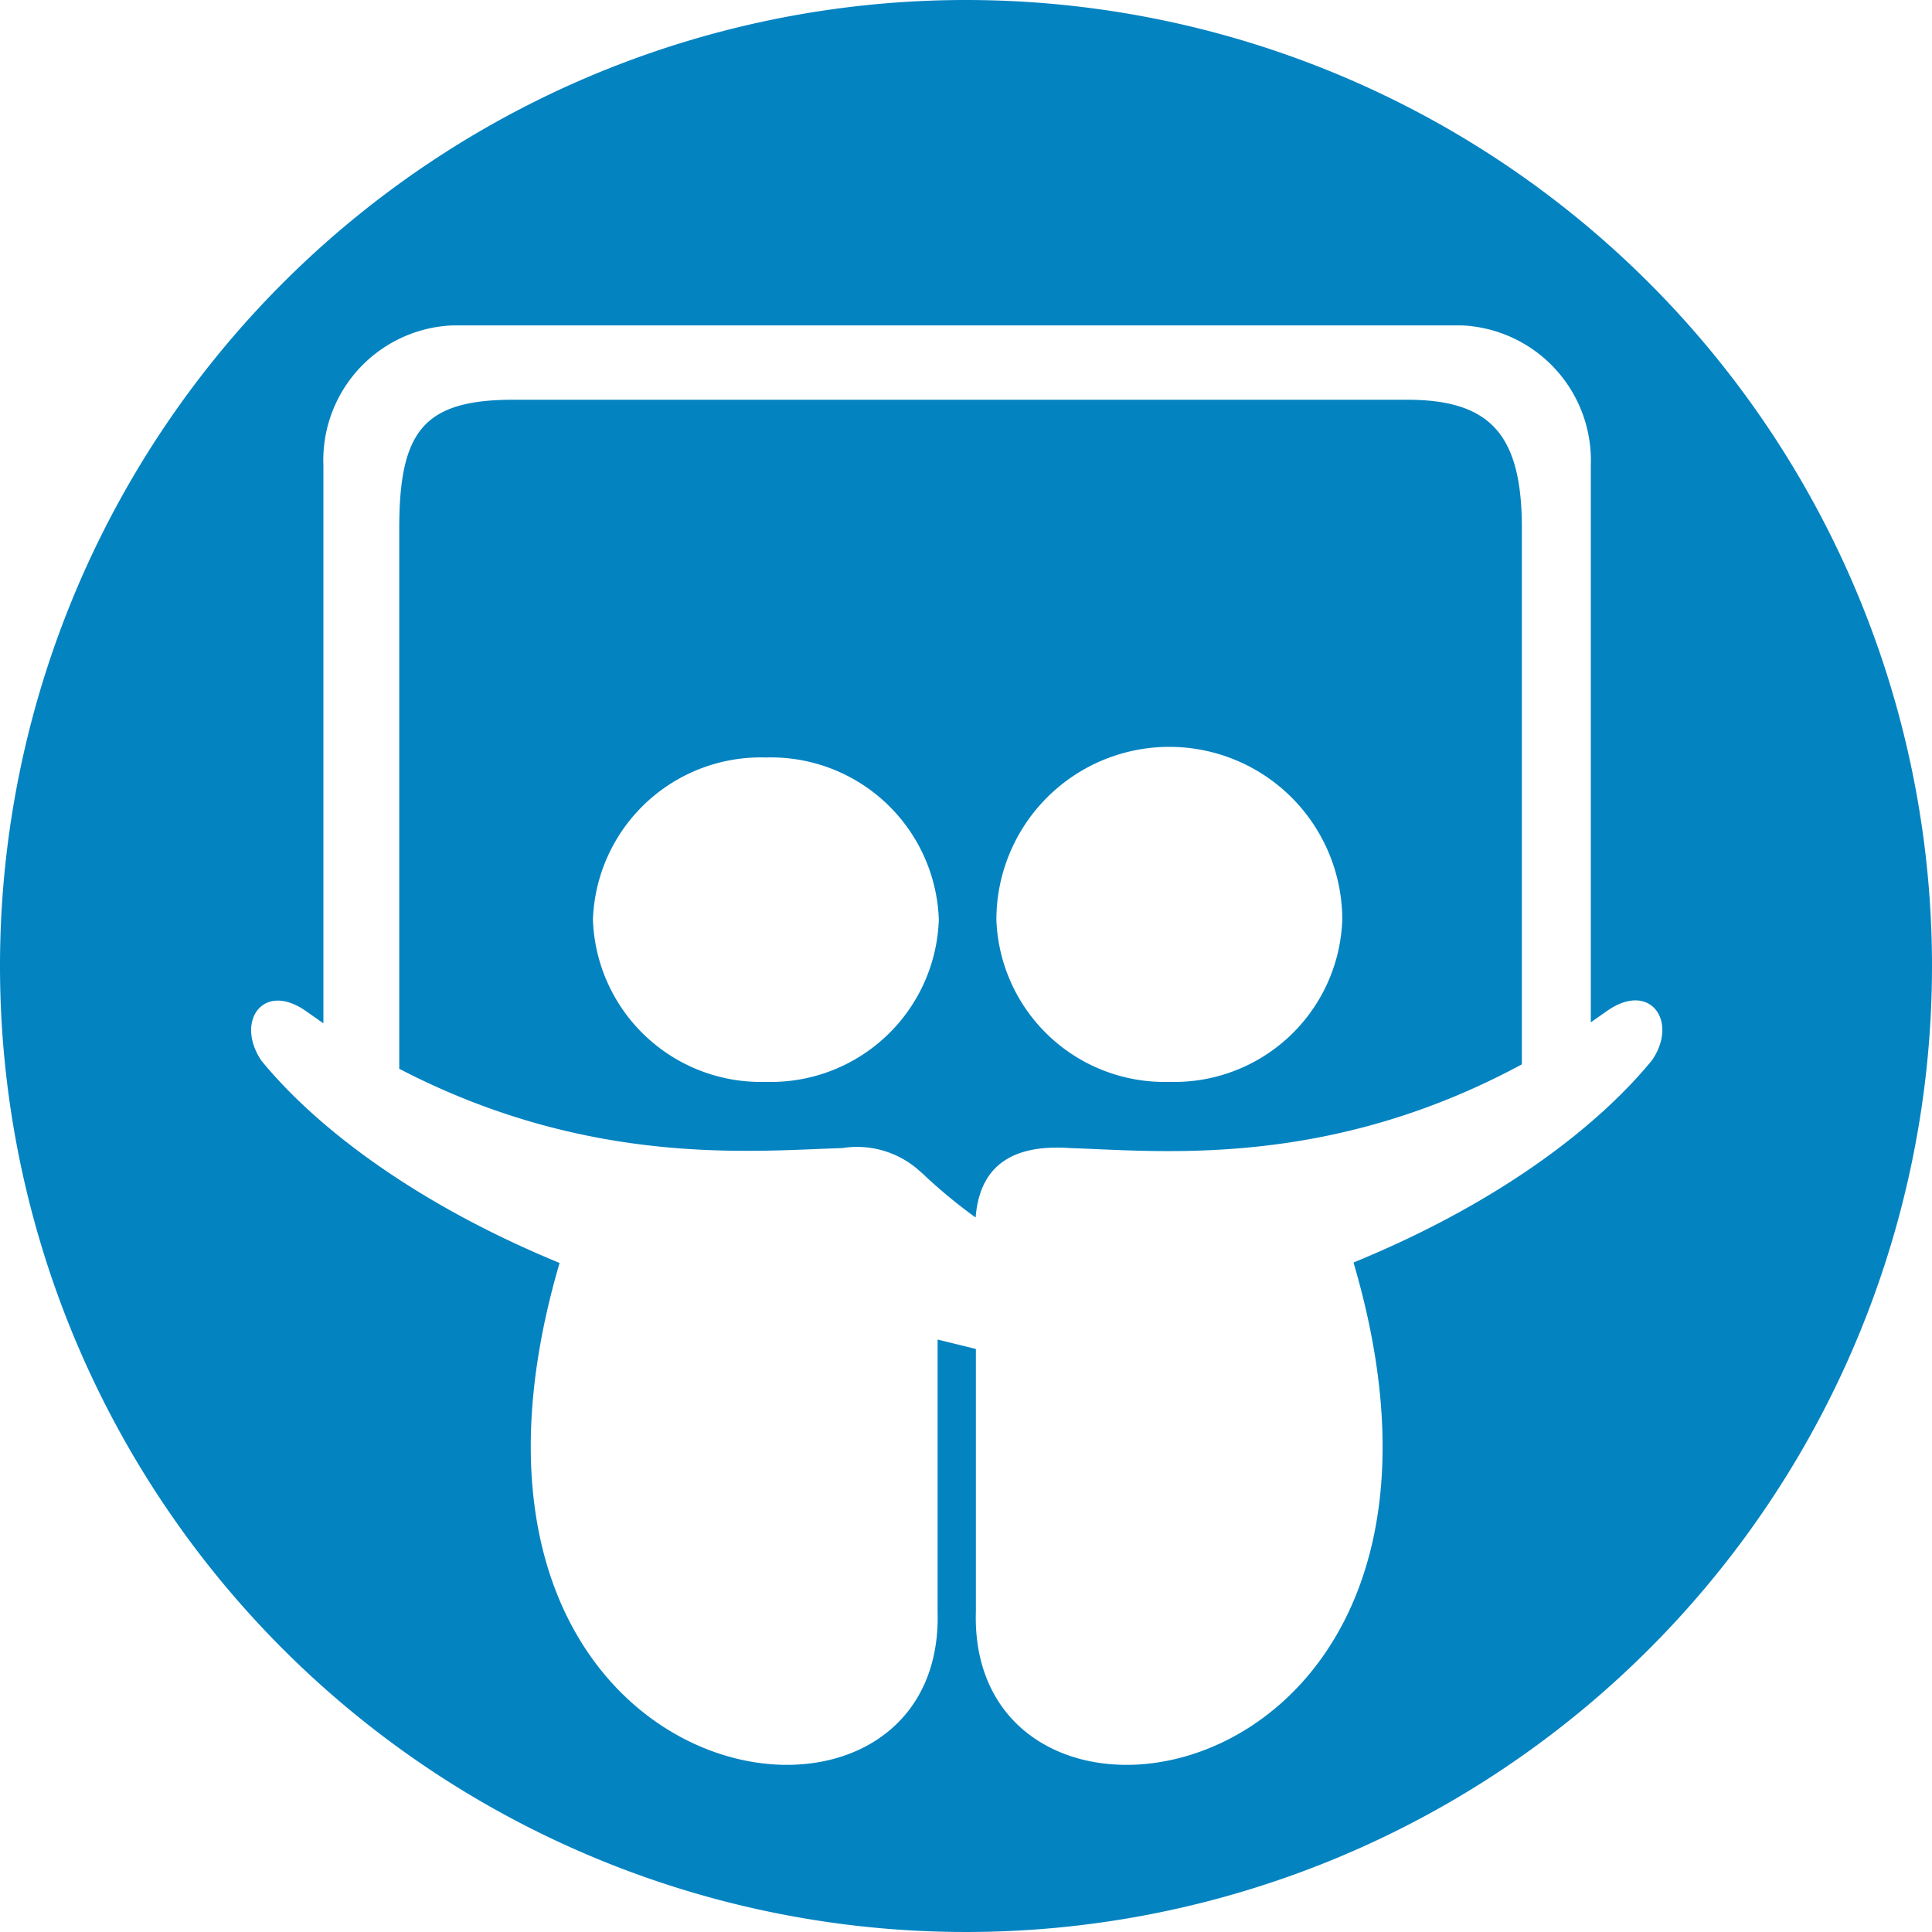
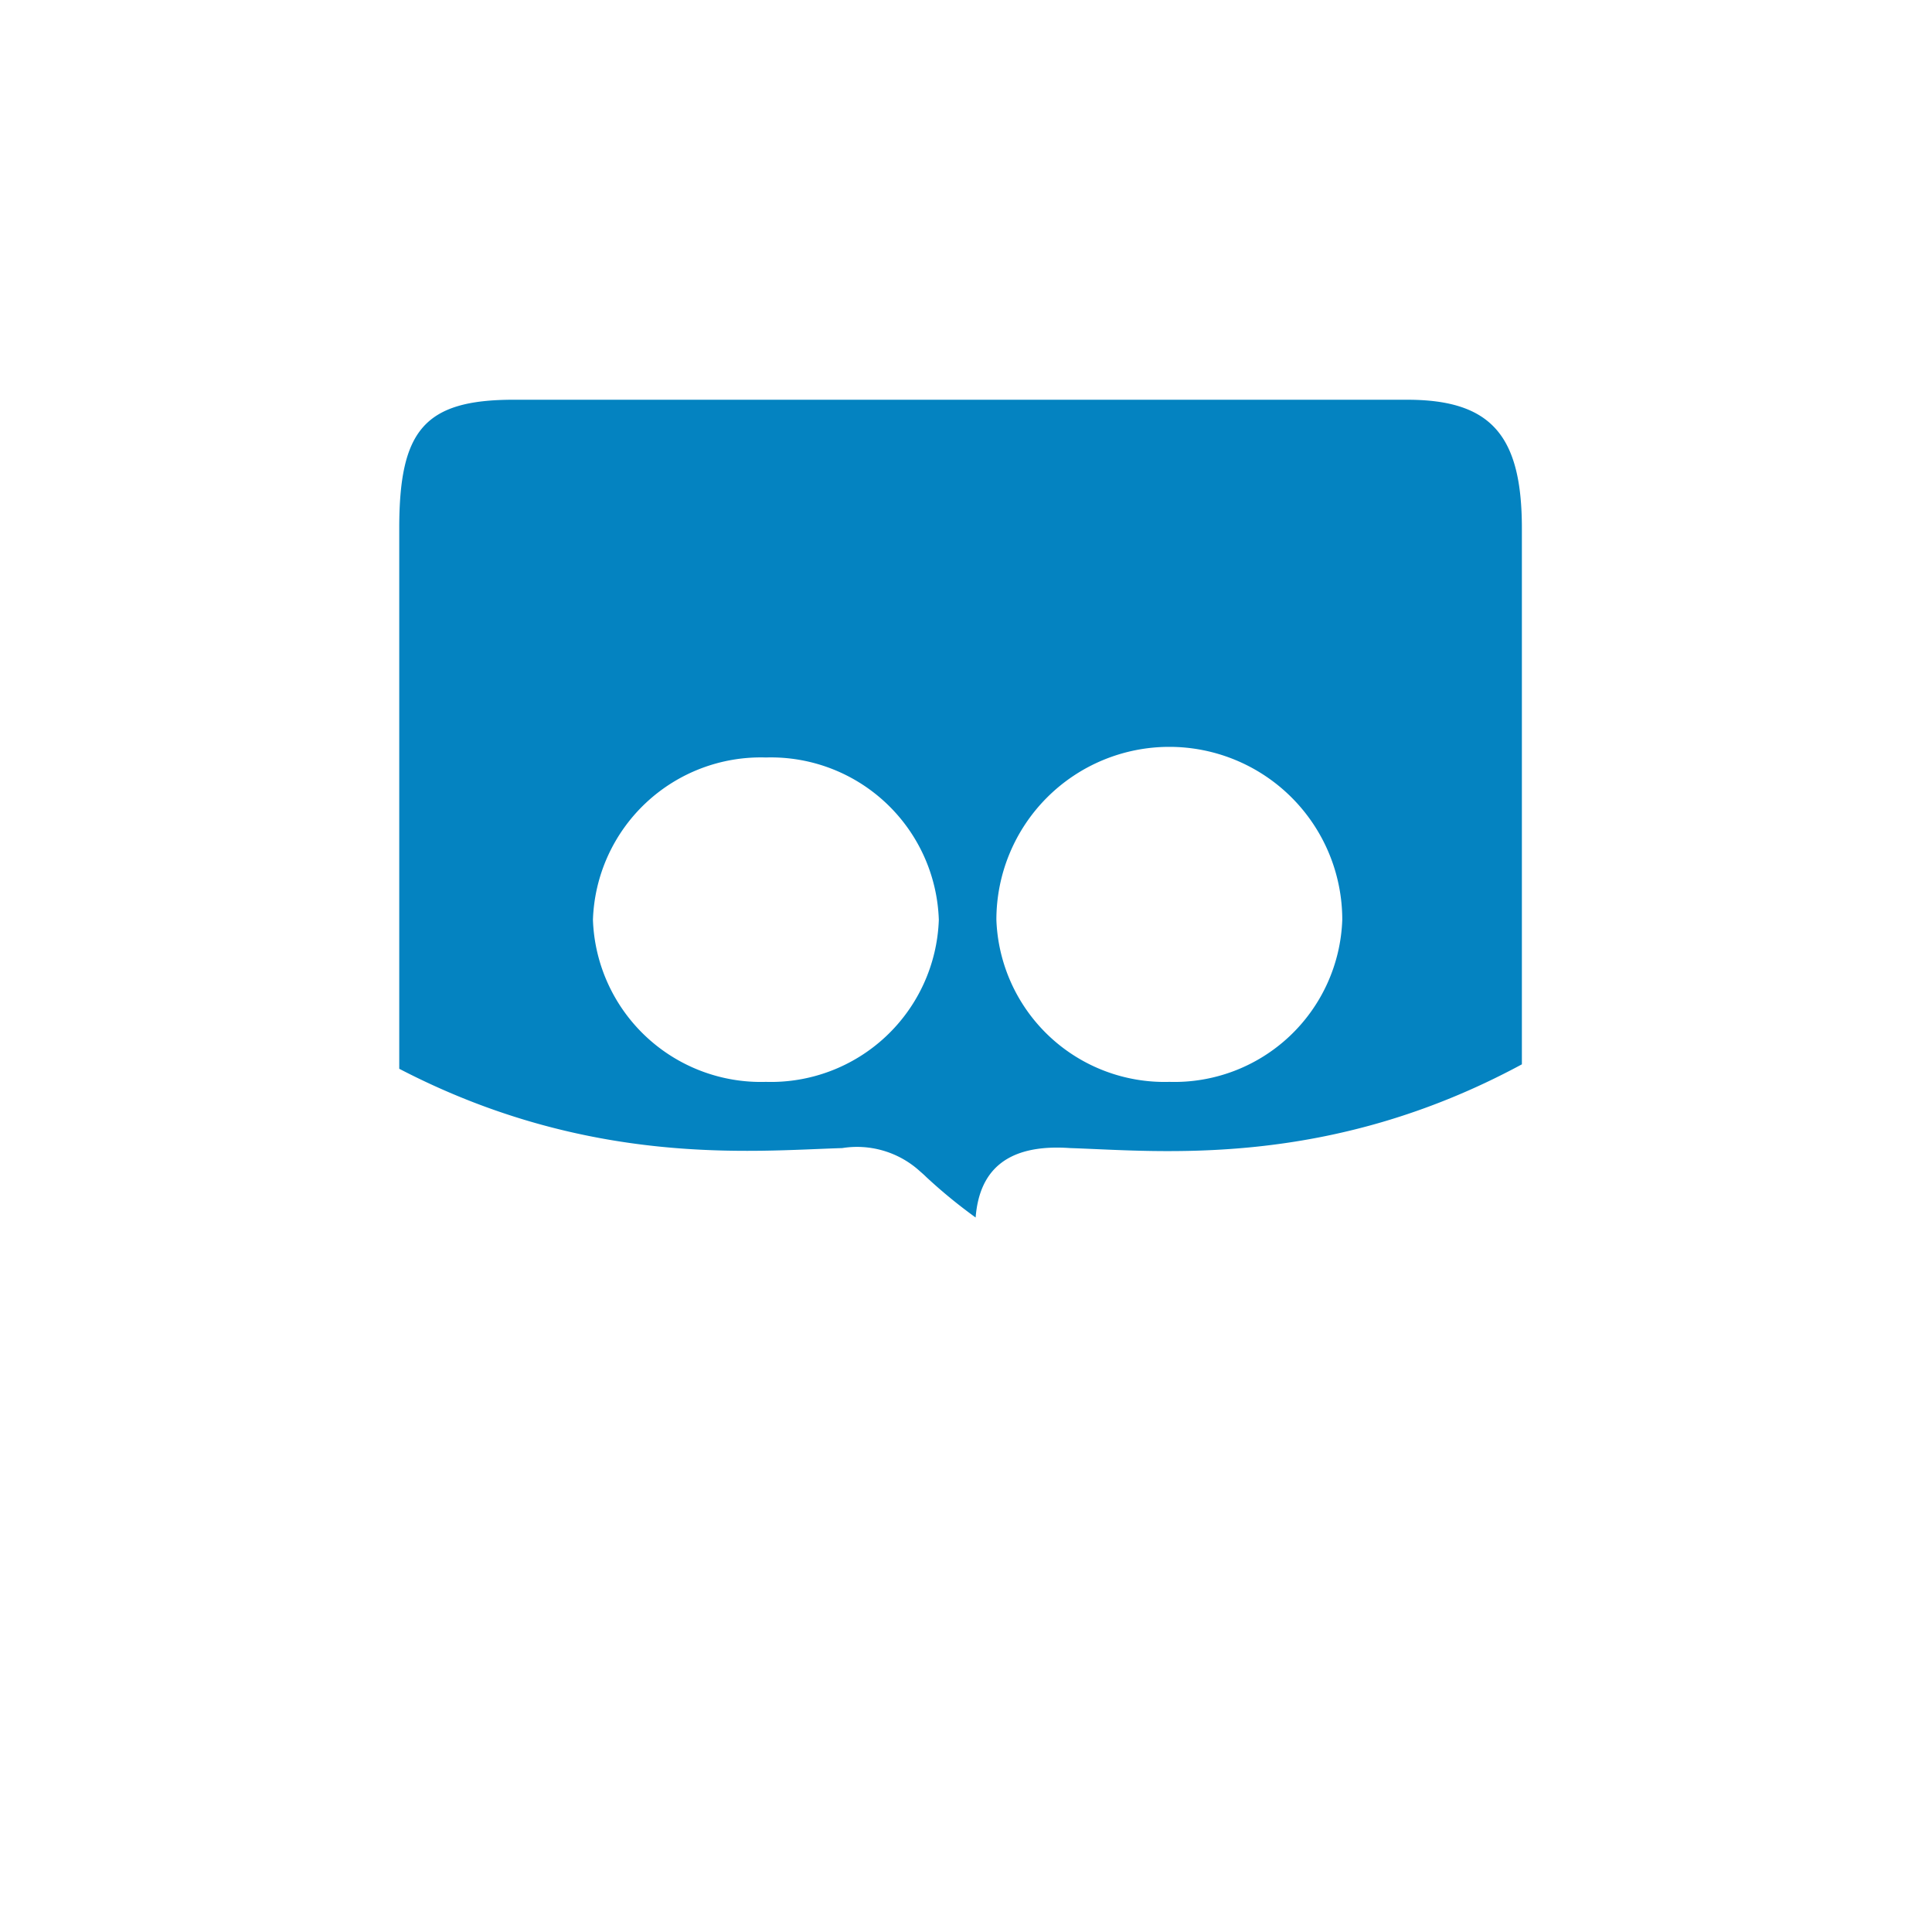
<svg xmlns="http://www.w3.org/2000/svg" viewBox="0 0 78.2 78.2" width="78.2" height="78.2" x="0" y="0">
  <defs>
    <style>.cls-1{fill:#0483c1;}</style>
  </defs>
  <title>Slideshare</title>
  <g id="Layer_2" data-name="Layer 2">
    <g id="Layer_1-2" data-name="Layer 1">
      <path class="cls-1" d="M57,16.18H20.79c-3.63,0-4.63,1.25-4.63,5.21V43.26c7.7,4,14.31,3.32,17.93,3.21a3.78,3.78,0,0,1,3.08.88c.1.09.21.18.32.29a21,21,0,0,0,2,1.64c.14-1.79,1.14-3,3.83-2.81,3.67.12,10.43.85,18.28-3.39V21.39c0-3.73-1.21-5.21-4.64-5.21Zm-26,27.61a6.8,6.8,0,0,1-7-6.56,6.8,6.8,0,0,1,7-6.57,6.8,6.8,0,0,1,7,6.57,6.8,6.8,0,0,1-7,6.56Zm16.33,0a6.81,6.81,0,0,1-7-6.56,7,7,0,0,1,14,0,6.8,6.8,0,0,1-7,6.56Z" />
-       <path class="cls-1" d="M39.1,0A39.1,39.1,0,1,0,78.2,39.1,39.1,39.1,0,0,0,39.1,0ZM54.79,51.12c6.42,21.82-15.63,25.29-15.29,14.1,0,.2,0-6,0-10.62l-1.55-.38c0,4.65,0,11.21,0,11,.34,11.19-21.7,7.72-15.3-14.1-6.05-2.49-10-5.65-12.07-8.19-1.07-1.58.07-3.23,1.81-2l.7.49V18.83a5.46,5.46,0,0,1,5.25-5.66H59.14a5.47,5.47,0,0,1,5.25,5.66V41.38l.67-.47c1.74-1.21,2.88.44,1.81,2-2.07,2.54-6,5.7-12.08,8.19Z" />
    </g>
  </g>
</svg>